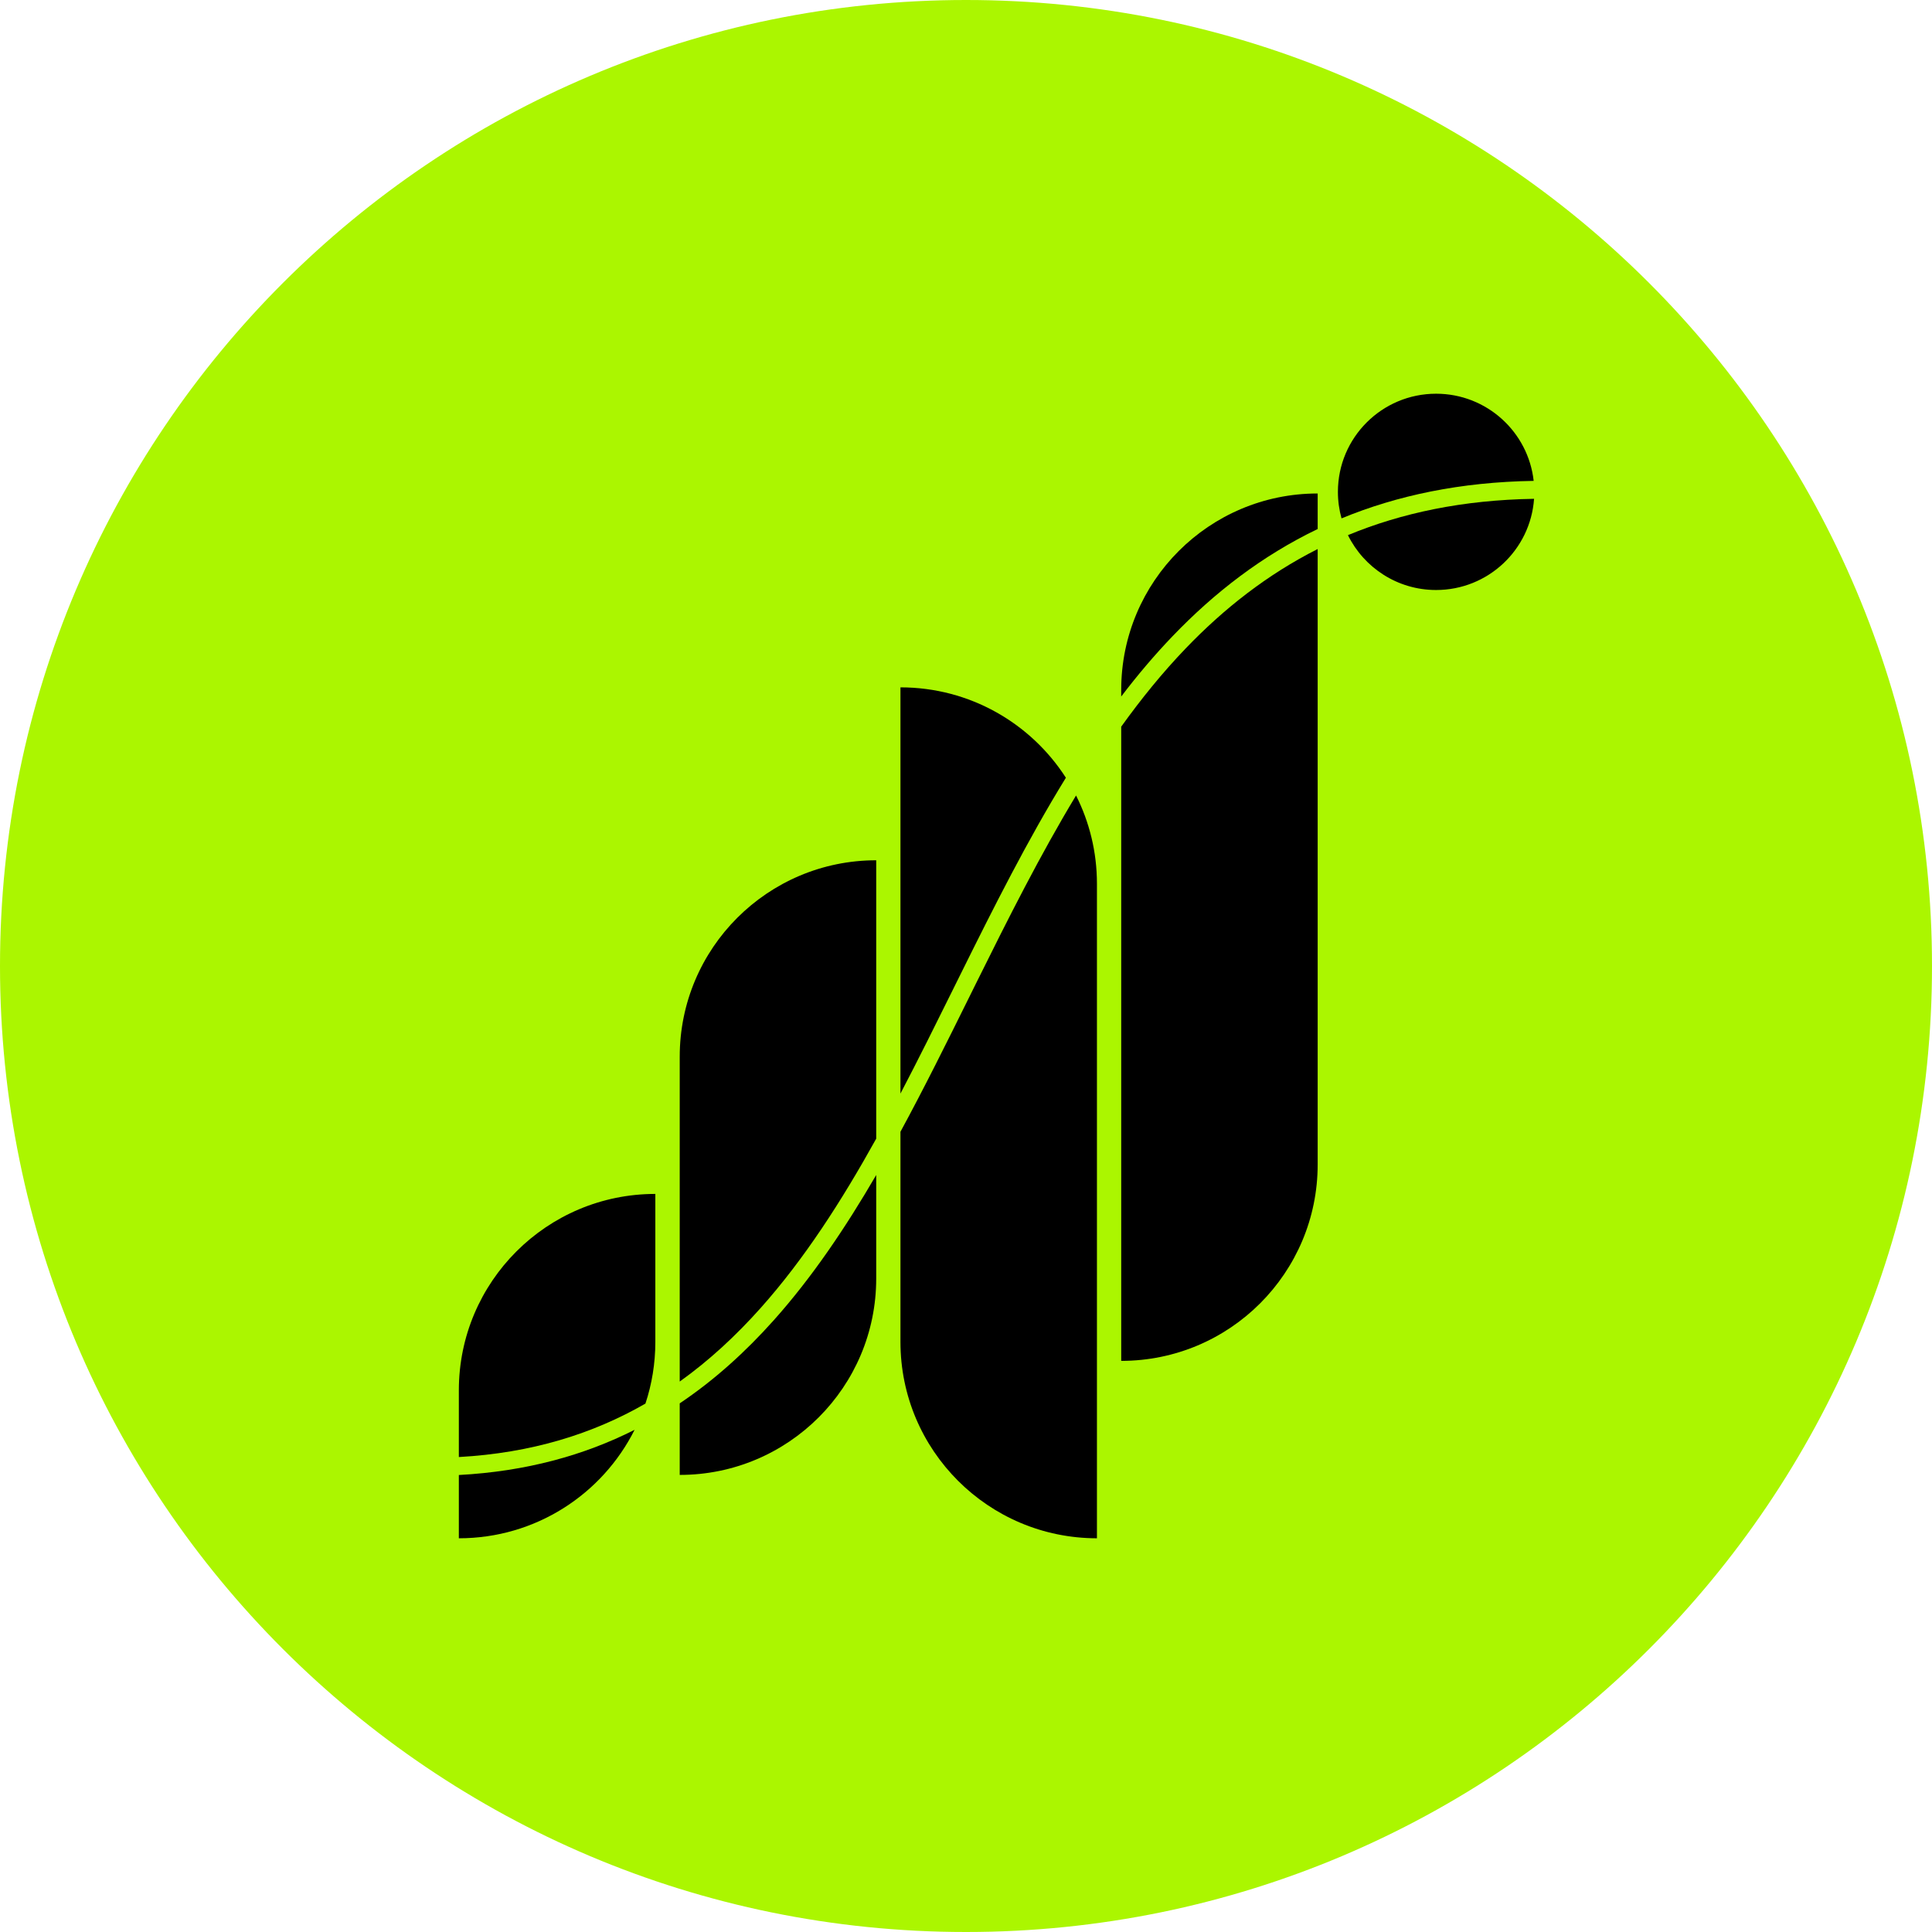
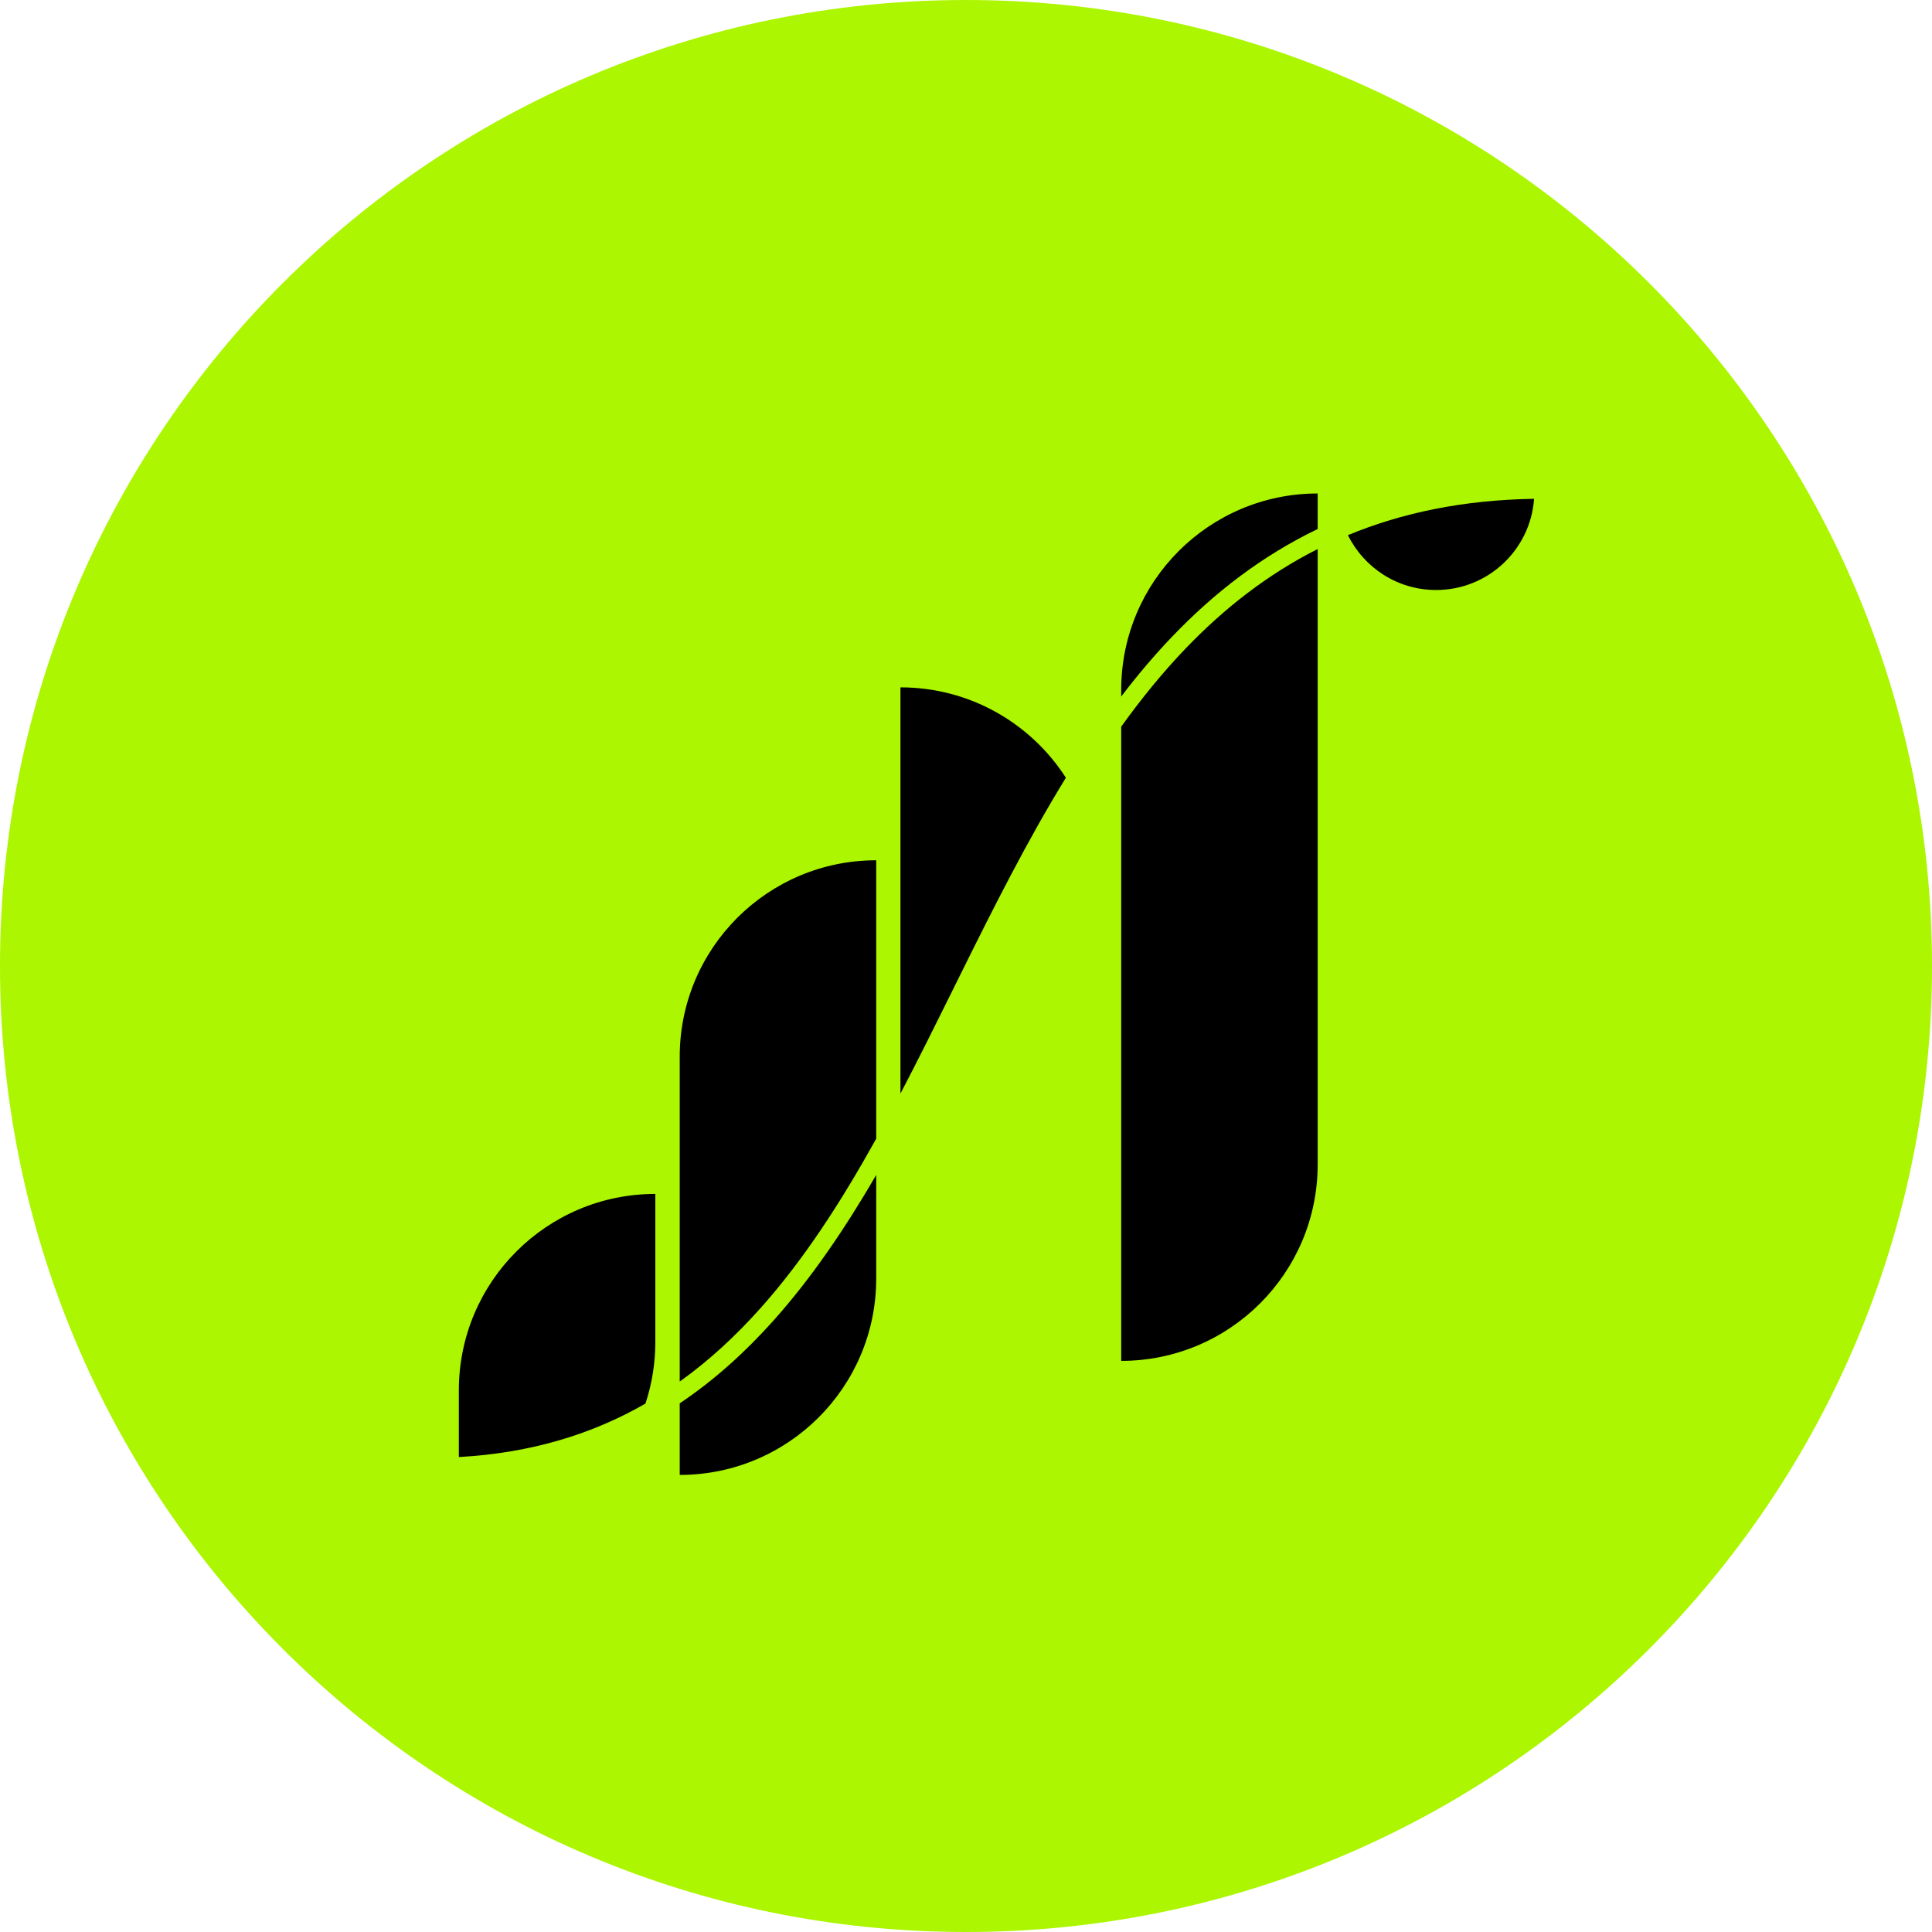
<svg xmlns="http://www.w3.org/2000/svg" width="80" height="80" viewBox="0 0 80 80" fill="none">
  <path d="M40 80C62.091 80 80 62.091 80 40C80 17.909 62.091 0 40 0C17.909 0 0 17.909 0 40C0 62.091 17.909 80 40 80Z" fill="#ABF600" />
  <g clip-path="url(#clip0_4918_65872)">
-     <path d="M59.466 16.303C57.22 16.303 55.4 18.122 55.4 20.367C55.4 20.747 55.452 21.115 55.55 21.465C57.849 20.516 60.472 19.96 63.506 19.912C63.28 17.882 61.558 16.303 59.466 16.303Z" fill="black" />
    <path d="M63.522 20.655C60.576 20.701 58.037 21.239 55.815 22.159C56.478 23.505 57.864 24.431 59.466 24.431C61.615 24.431 63.374 22.765 63.522 20.655Z" fill="black" />
    <path d="M54.562 21.905V20.434C50.069 20.434 46.427 24.075 46.427 28.566V28.841C47.095 27.963 47.801 27.128 48.552 26.345C50.282 24.541 52.252 23.017 54.562 21.905Z" fill="black" />
    <path d="M46.427 30.09C47.253 28.939 48.133 27.854 49.088 26.859C50.678 25.201 52.472 23.79 54.562 22.734V48.219C54.562 52.71 50.92 56.351 46.427 56.351V30.09Z" fill="black" />
    <path d="M44.136 32.204C42.689 29.953 40.162 28.462 37.286 28.462V45.283C38.034 43.853 38.762 42.385 39.494 40.907L39.495 40.904C39.588 40.718 39.68 40.531 39.773 40.344C41.145 37.576 42.545 34.789 44.136 32.204Z" fill="black" />
-     <path d="M37.286 46.864C38.273 45.045 39.207 43.16 40.14 41.276C40.24 41.075 40.339 40.874 40.438 40.674C41.753 38.022 43.078 35.387 44.557 32.94C45.11 34.038 45.422 35.279 45.422 36.593V63.697C40.929 63.697 37.286 60.056 37.286 55.565V46.864Z" fill="black" />
    <path d="M36.282 47.15V35.622C31.789 35.622 28.146 39.263 28.146 43.754V57.207C29.366 56.335 30.47 55.311 31.49 54.169C33.305 52.136 34.848 49.733 36.282 47.15Z" fill="black" />
-     <path d="M28.146 58.11C29.585 57.144 30.871 55.977 32.044 54.664C33.629 52.888 35.009 50.841 36.282 48.654V52.941C36.282 57.433 32.64 61.073 28.146 61.073V58.11Z" fill="black" />
+     <path d="M28.146 58.11C29.585 57.144 30.871 55.977 32.044 54.664C33.629 52.888 35.009 50.841 36.282 48.654V52.941C36.282 57.433 32.64 61.073 28.146 61.073V58.11" fill="black" />
    <path d="M26.726 58.12C26.992 57.317 27.136 56.458 27.136 55.565V49.438C22.642 49.438 19 53.079 19 57.57V60.333C22.014 60.165 24.544 59.374 26.726 58.12Z" fill="black" />
-     <path d="M19 61.077C21.787 60.927 24.182 60.263 26.277 59.206C24.941 61.869 22.184 63.697 19 63.697V61.077Z" fill="black" />
  </g>
  <defs>
    <clipPath id="clip0_4918_65872">
      <rect width="44.522" height="48" fill="white" transform="translate(19 16)" />
    </clipPath>
  </defs>
</svg>